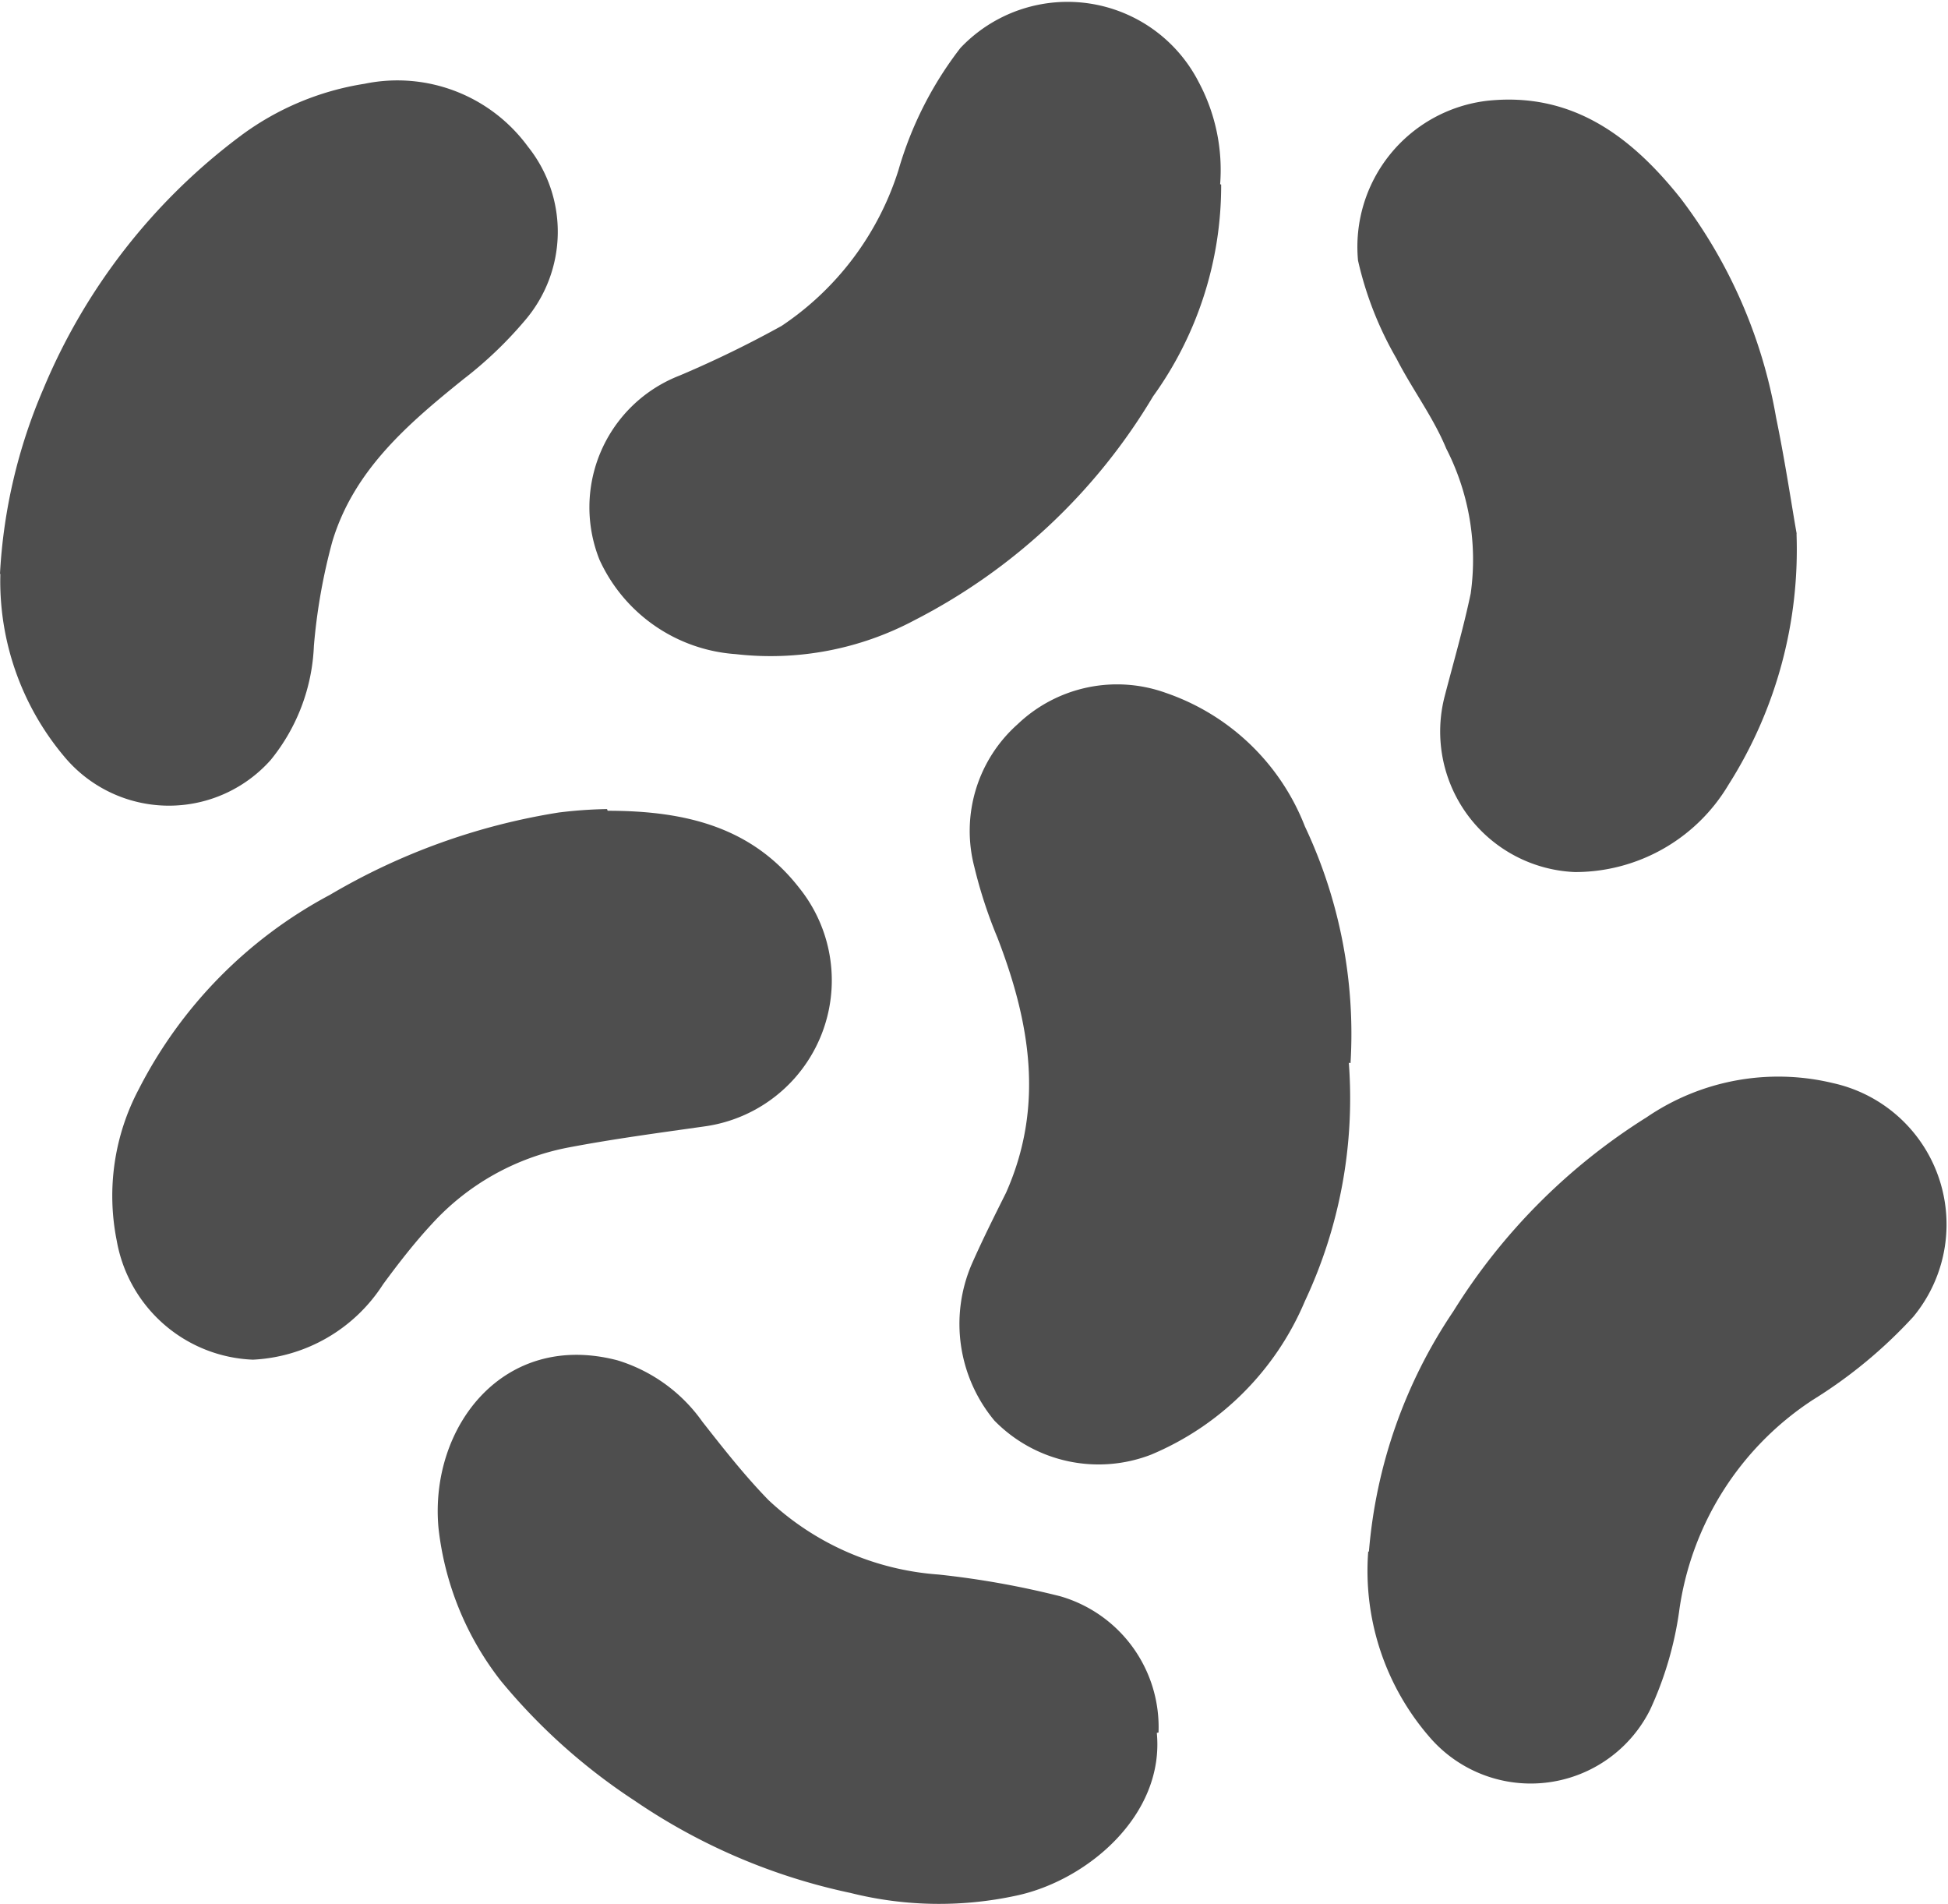
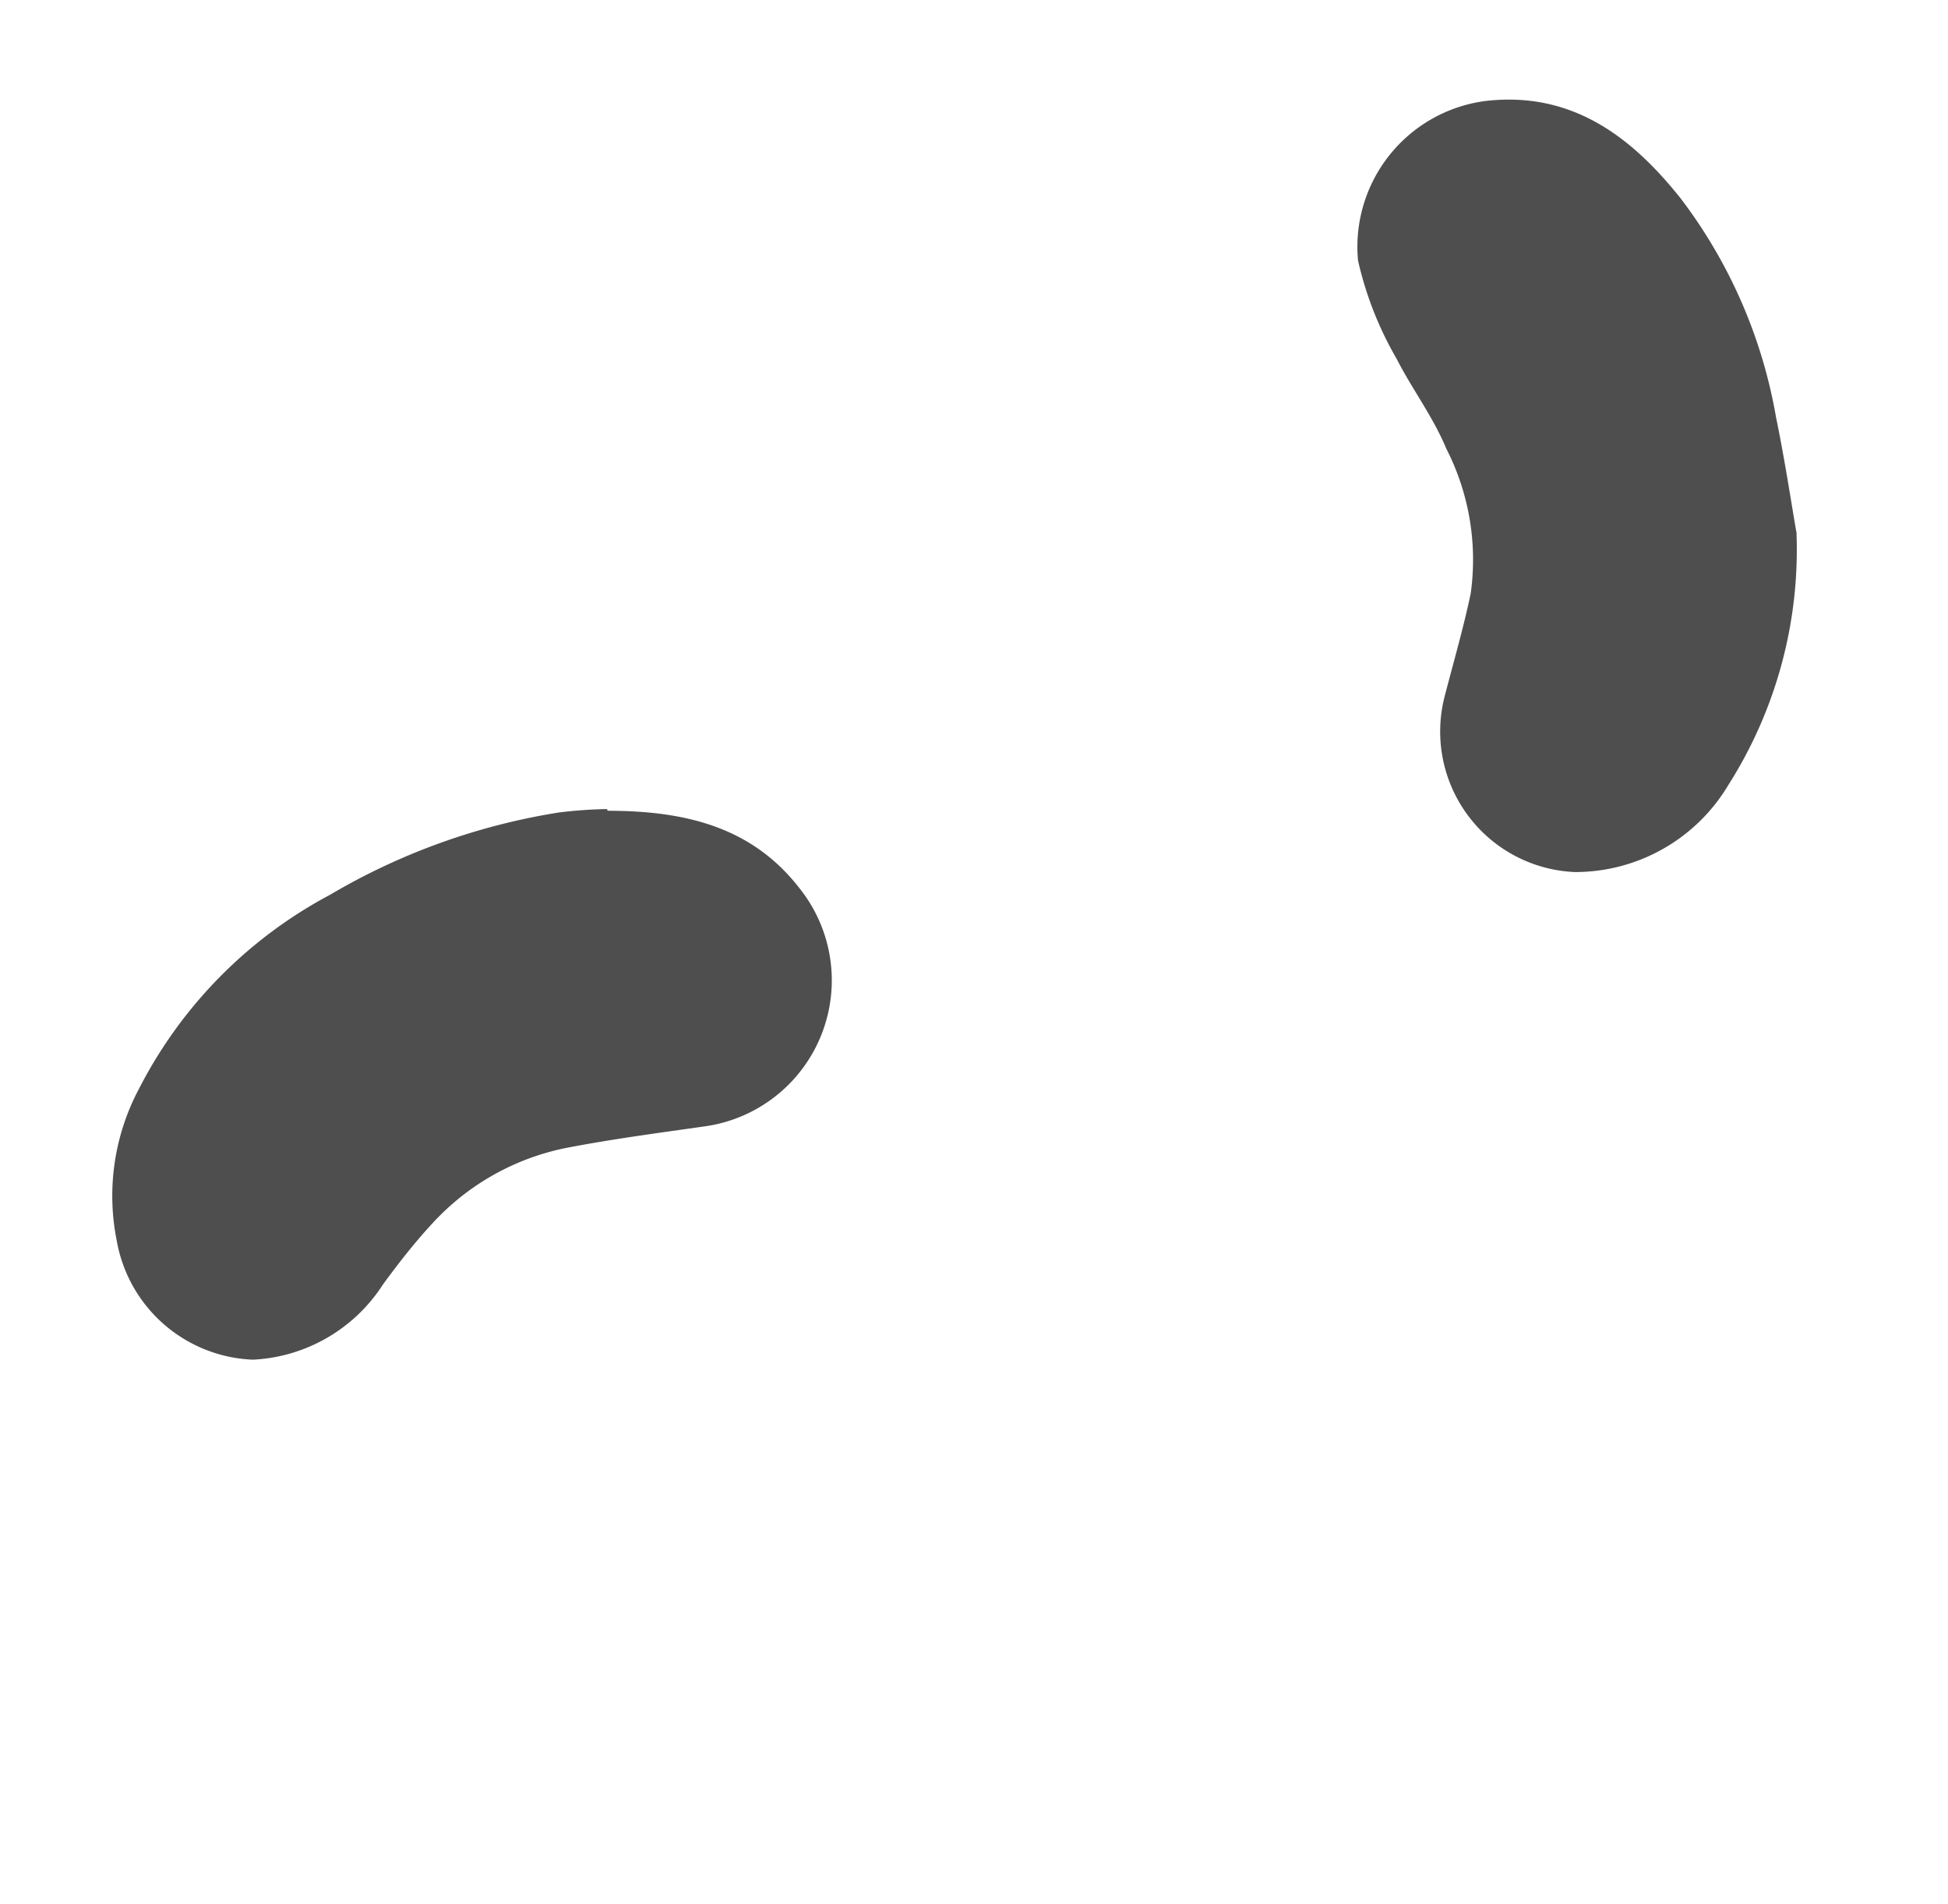
<svg xmlns="http://www.w3.org/2000/svg" id="Capa_1" data-name="Capa 1" viewBox="0 0 57.22 55.92">
  <title>hiperpigmentacion</title>
-   <path d="M391.92,584.86a15.86,15.86,0,0,1,1.27-5.41A17.83,17.83,0,0,1,399,572a8.22,8.22,0,0,1,3.63-1.52,4.75,4.75,0,0,1,4.8,1.85,4,4,0,0,1-.09,5.1,11.71,11.71,0,0,1-1.8,1.72c-1.64,1.32-3.23,2.68-3.86,4.78a17.09,17.09,0,0,0-.54,3.06,5.66,5.66,0,0,1-1.27,3.35,4,4,0,0,1-6.07-.11,8,8,0,0,1-1.87-5.34" transform="translate(-391.92 -568.02)" style="fill:#4e4e4e" />
  <path d="M444.69,583.68a12.88,12.88,0,0,1-2,7.39,5.24,5.24,0,0,1-4.51,2.56,4.13,4.13,0,0,1-3.82-5.18c.26-1,.55-2,.76-3a7.16,7.16,0,0,0-.72-4.26c-.38-.92-1-1.74-1.46-2.64a10.25,10.25,0,0,1-1.13-2.88,4.32,4.32,0,0,1,3.79-4.69c2.51-.27,4.25,1.06,5.69,2.87a14.78,14.78,0,0,1,2.8,6.43c.28,1.36.48,2.73.61,3.44" transform="translate(-391.92 -568.02)" style="fill:#4e4e4e" />
  <path d="M409.77,591.83c2.29,0,4.24.48,5.63,2.27a4.33,4.33,0,0,1-2.79,7c-1.34.19-2.69.37-4,.62a7.27,7.27,0,0,0-4,2.24c-.52.56-1,1.18-1.44,1.78a4.82,4.82,0,0,1-3.82,2.21,4.23,4.23,0,0,1-4-3.49A6.69,6.69,0,0,1,396,600a13.33,13.33,0,0,1,5.61-5.7,19.11,19.11,0,0,1,6.73-2.42,13.29,13.29,0,0,1,1.41-.1" transform="translate(-391.92 -568.02)" style="fill:#4e4e4e" />
-   <path d="M427.79,573.44a10.58,10.58,0,0,1-2,6.22,17.38,17.38,0,0,1-7,6.57,9,9,0,0,1-5.26,1,4.76,4.76,0,0,1-4-2.77,4.15,4.15,0,0,1,2.35-5.41,31.57,31.57,0,0,0,3-1.46,8.62,8.62,0,0,0,3.43-4.57,10.72,10.72,0,0,1,1.82-3.59,4.33,4.33,0,0,1,7,1,5.47,5.47,0,0,1,.63,3" transform="translate(-391.92 -568.02)" style="fill:#4e4e4e" />
-   <path d="M431.54,599.23a14,14,0,0,1-1.29,7,8.44,8.44,0,0,1-4.52,4.51,4.28,4.28,0,0,1-4.6-1,4.44,4.44,0,0,1-.66-4.61c.31-.7.65-1.38,1-2.08,1.13-2.54.71-5-.25-7.49a13.77,13.77,0,0,1-.68-2.08,4.19,4.19,0,0,1,1.27-4.19,4.23,4.23,0,0,1,4.36-.92,6.72,6.72,0,0,1,4.08,3.92,14.27,14.27,0,0,1,1.34,6.95" transform="translate(-391.92 -568.02)" style="fill:#4e4e4e" />
-   <path d="M432.13,613.59a14.74,14.74,0,0,1,2.48-7.06,17.83,17.83,0,0,1,5.68-5.7,6.86,6.86,0,0,1,5.48-1,4.25,4.25,0,0,1,2.35,6.86,14,14,0,0,1-2.95,2.44,8.85,8.85,0,0,0-3.93,6.23,10.26,10.26,0,0,1-.85,2.87,3.92,3.92,0,0,1-6.42.87,7.45,7.45,0,0,1-1.86-5.52" transform="translate(-391.92 -568.02)" style="fill:#4e4e4e" />
-   <path d="M425.9,618.91c.23,2.42-2.05,4.34-4.13,4.78a10.71,10.71,0,0,1-4.87-.08,17.75,17.75,0,0,1-6.34-2.71,17.51,17.51,0,0,1-3.93-3.52,8.86,8.86,0,0,1-1.83-4.49c-.27-2.95,1.9-5.8,5.26-4.92a4.75,4.75,0,0,1,2.49,1.8c.62.79,1.24,1.58,1.94,2.3a8.14,8.14,0,0,0,5,2.19,25.64,25.64,0,0,1,3.58.64,4,4,0,0,1,2.88,4" transform="translate(-391.92 -568.02)" style="fill:#4e4e4e" />
</svg>